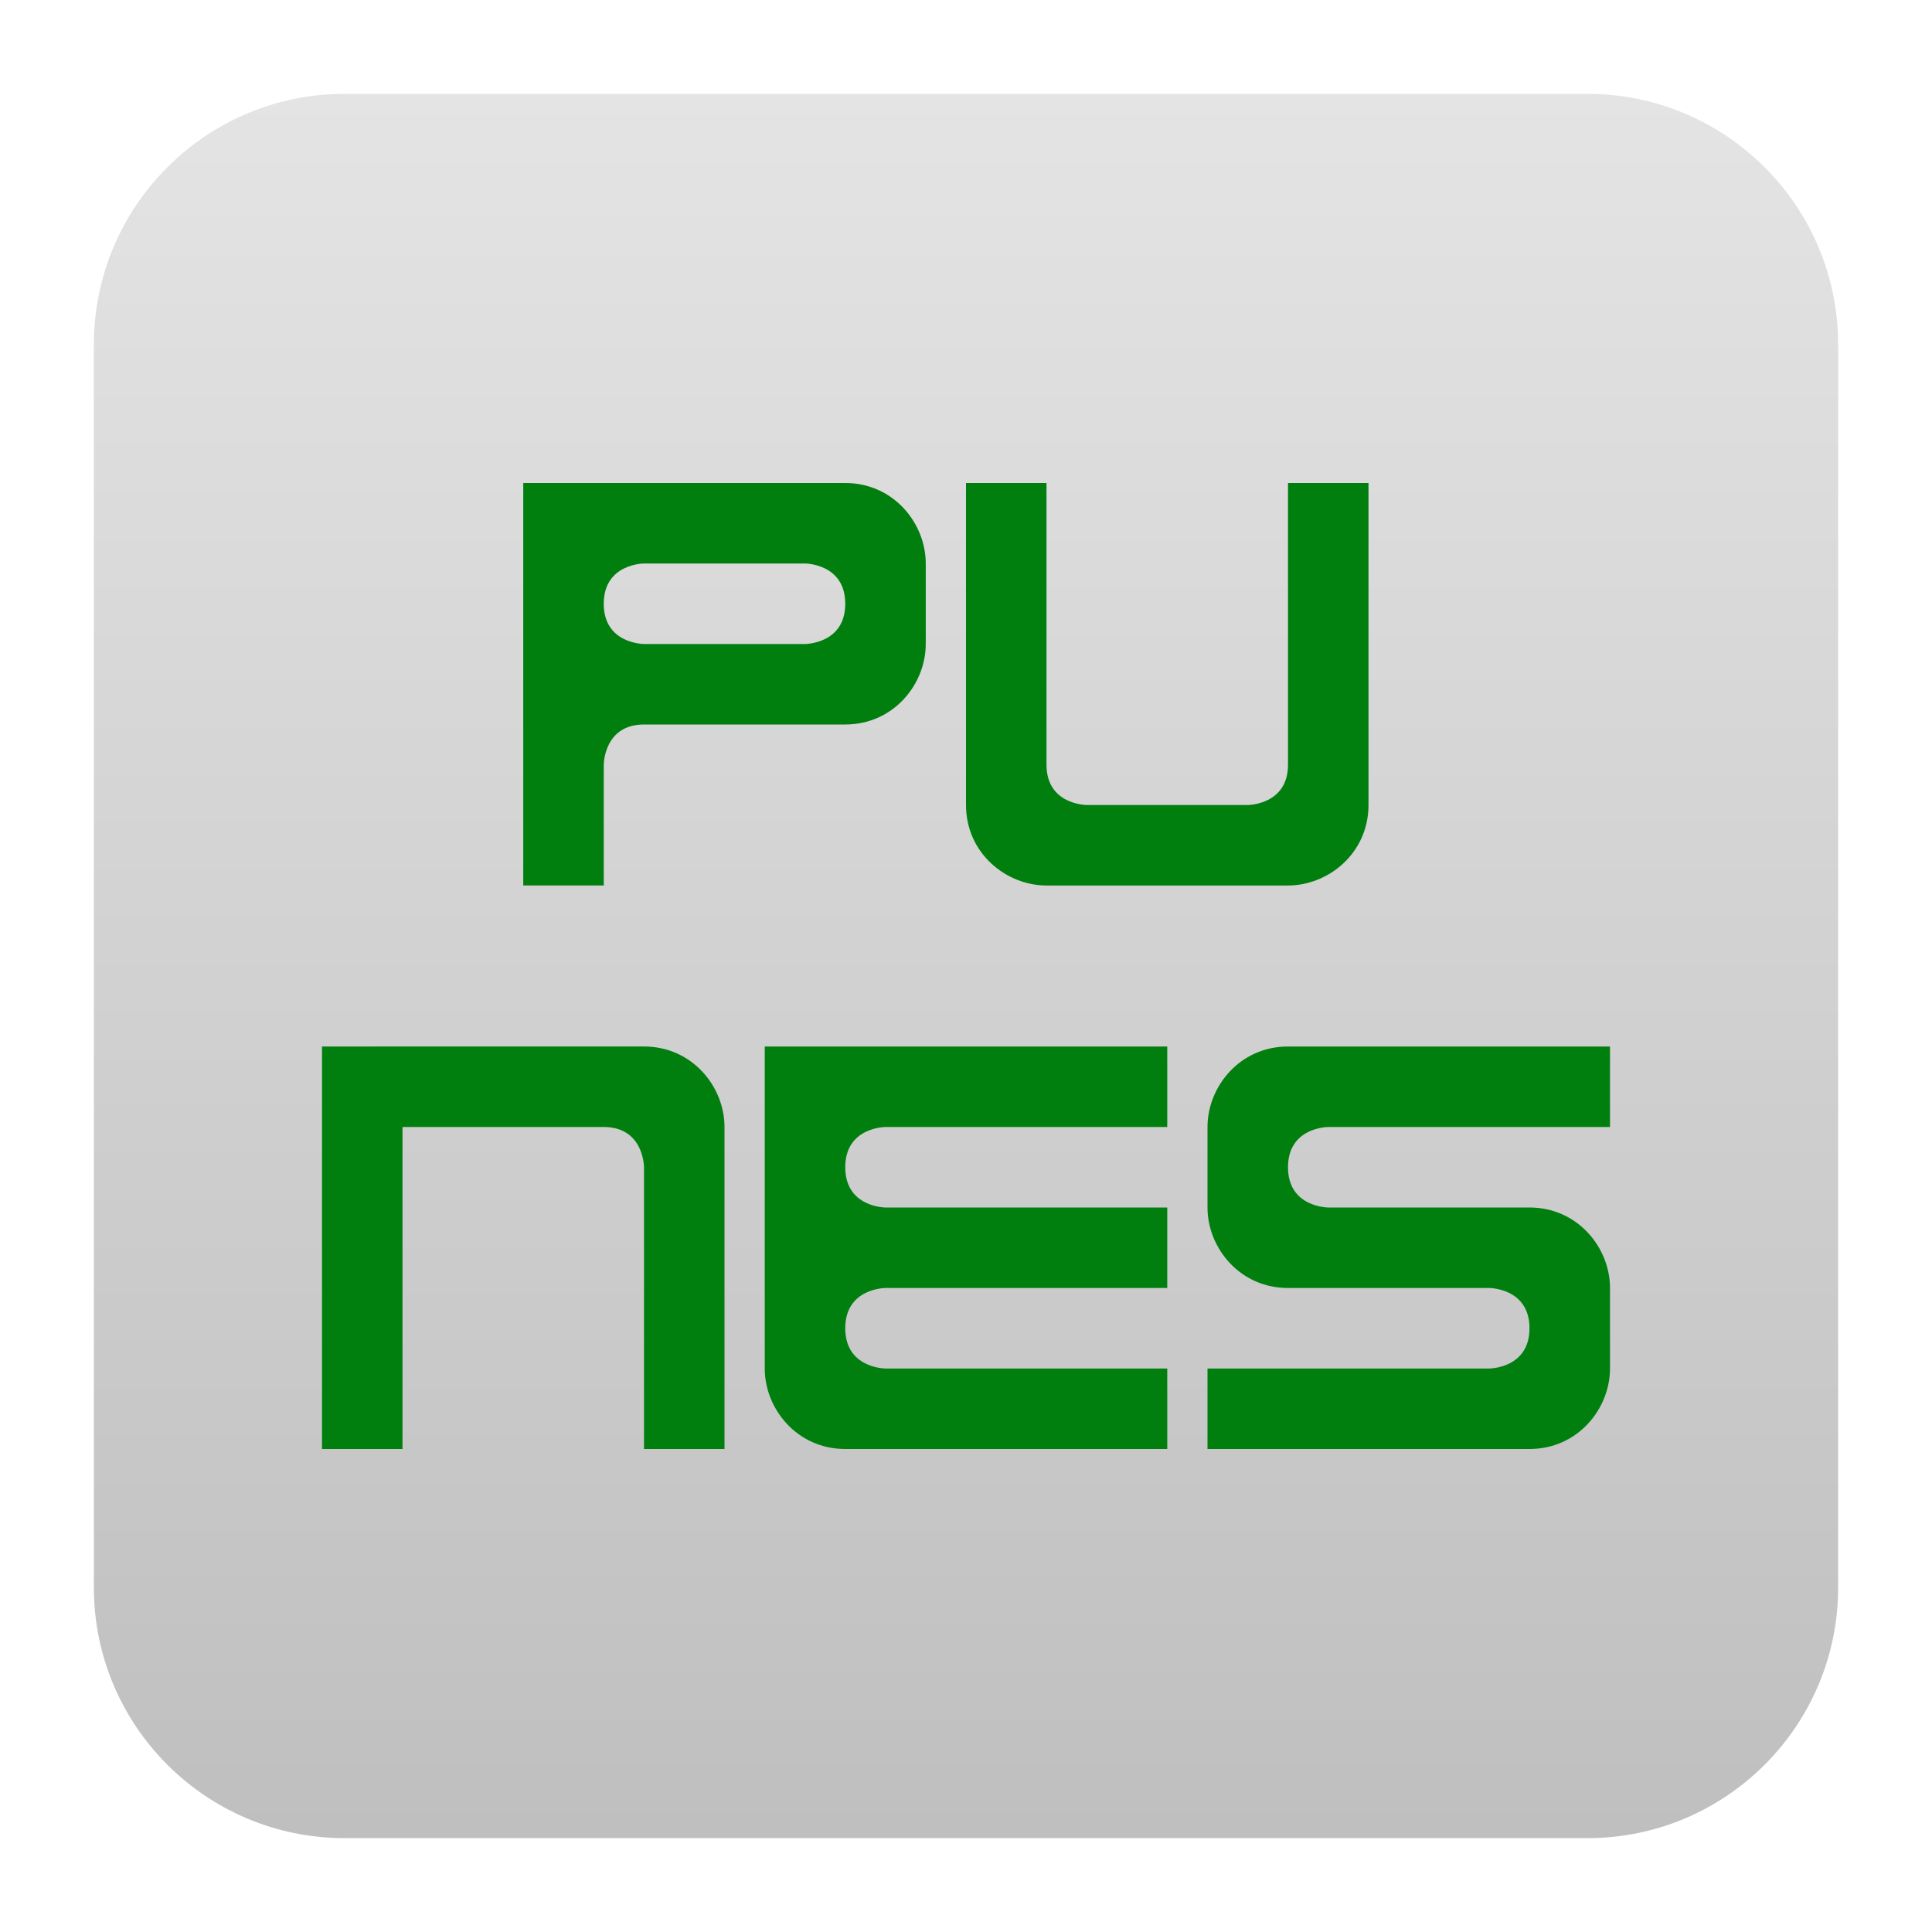
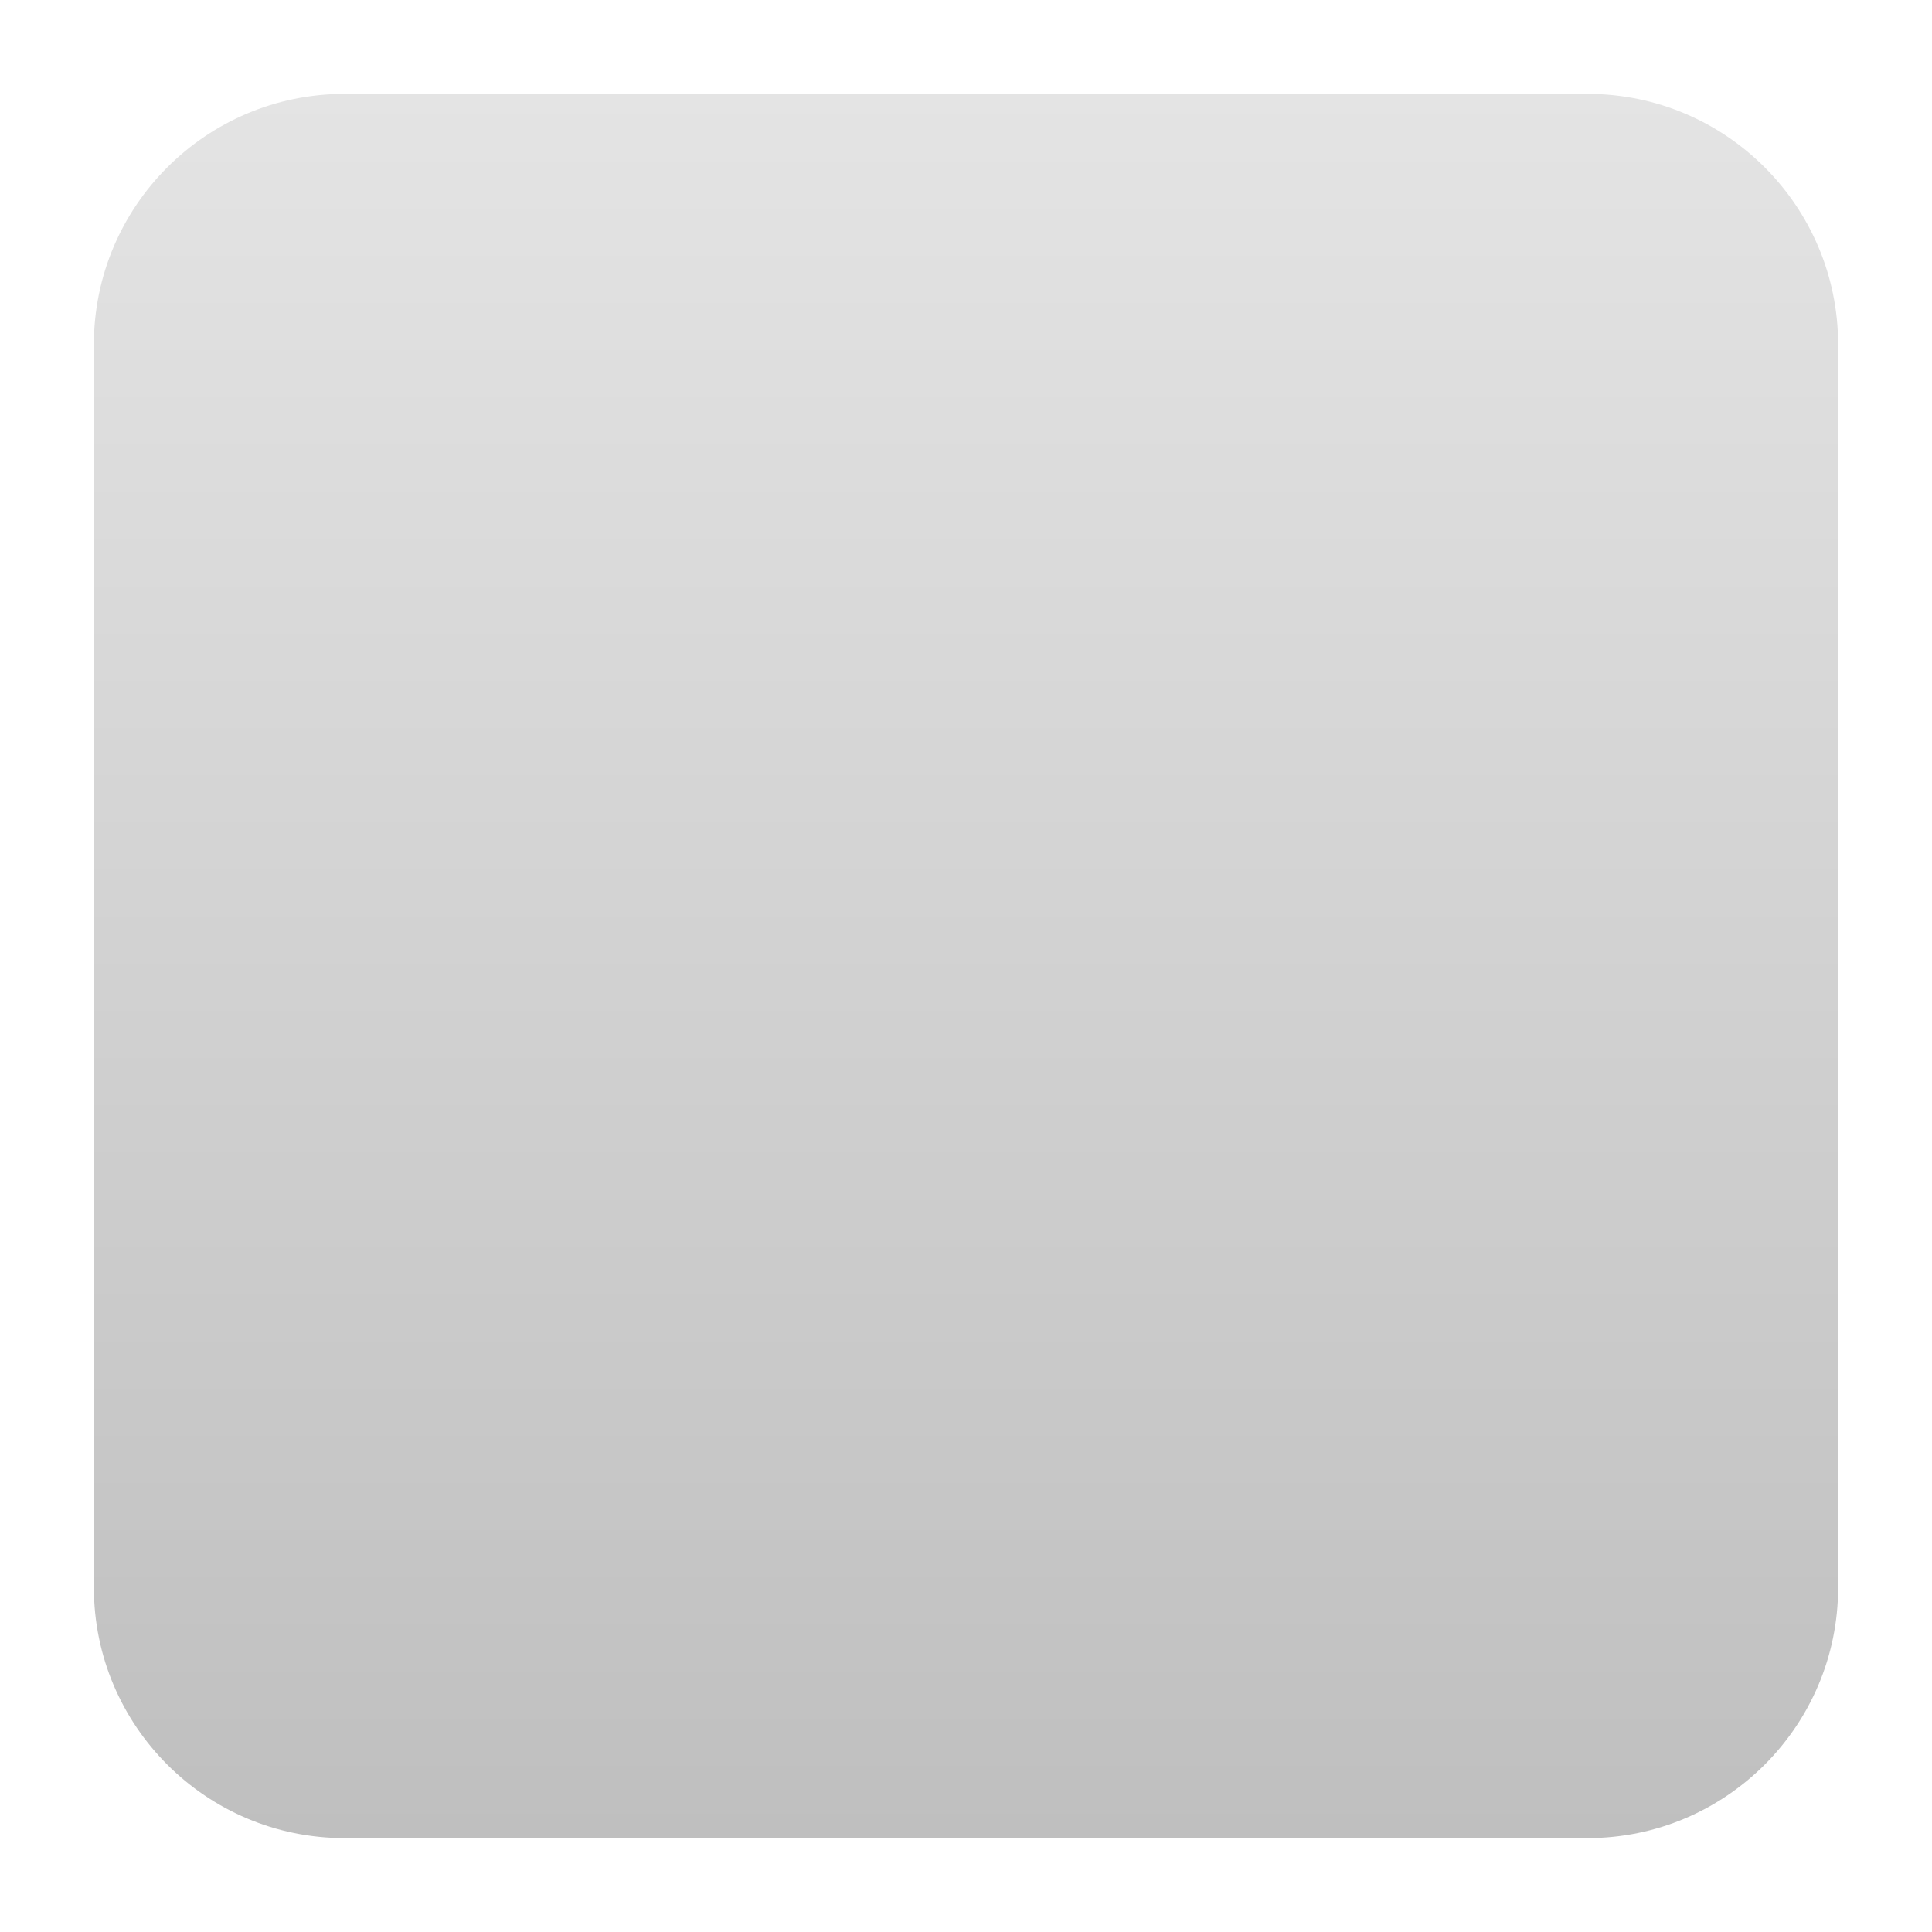
<svg xmlns="http://www.w3.org/2000/svg" clip-rule="evenodd" fill-rule="evenodd" stroke-linejoin="round" stroke-miterlimit="2" viewBox="0 0 48 48">
  <linearGradient id="a" x2="1" gradientTransform="matrix(0 -43.226 43.226 0 24 45.558)" gradientUnits="userSpaceOnUse">
    <stop stop-color="#bfbfbf" offset="0" />
    <stop stop-color="#e4e4e4" offset="1" />
  </linearGradient>
  <path d="m39.44 2.332c3.438 0 6.228 2.79 6.228 6.228v30.88c0 3.438-2.79 6.228-6.228 6.228h-30.88c-3.438 0-6.228-2.79-6.228-6.228v-30.88c0-3.438 2.79-6.228 6.228-6.228z" fill="url(#a)" />
-   <path d="m13 12v10h2v-3s0-1 1-1h5c1.2 0 2-1 2-2v-2c0-1-.8-2-2-2zm11 0v8c0 1.2 1 2 2 2h6c1 0 2-.8 2-2v-8h-2v7c0 1-1 1-1 1h-4s-1 0-1-1v-7zm-8 2h4s1 0 1 1-1 1-1 1h-4s-1 0-1-1 1-1 1-1zm-8 12v10h2v-8h5c1 0 1 1 1 1v7h2v-8c0-1-.8-2-2-2zm11 0v8c0 1 .8 2 2 2h8v-2h-7s-1 0-1-1 1-1 1-1h7v-2h-7s-1 0-1-1 1-1 1-1h7v-2zm13 0c-1.2 0-2 1-2 2v2c0 1 .8 2 2 2h5s1 0 1 1-1 1-1 1h-7v2h8c1.2 0 2-1 2-2v-2c0-1-.8-2-2-2h-5s-1 0-1-1 1-1 1-1h7v-2z" fill="#007f0e" fill-rule="nonzero" />
</svg>